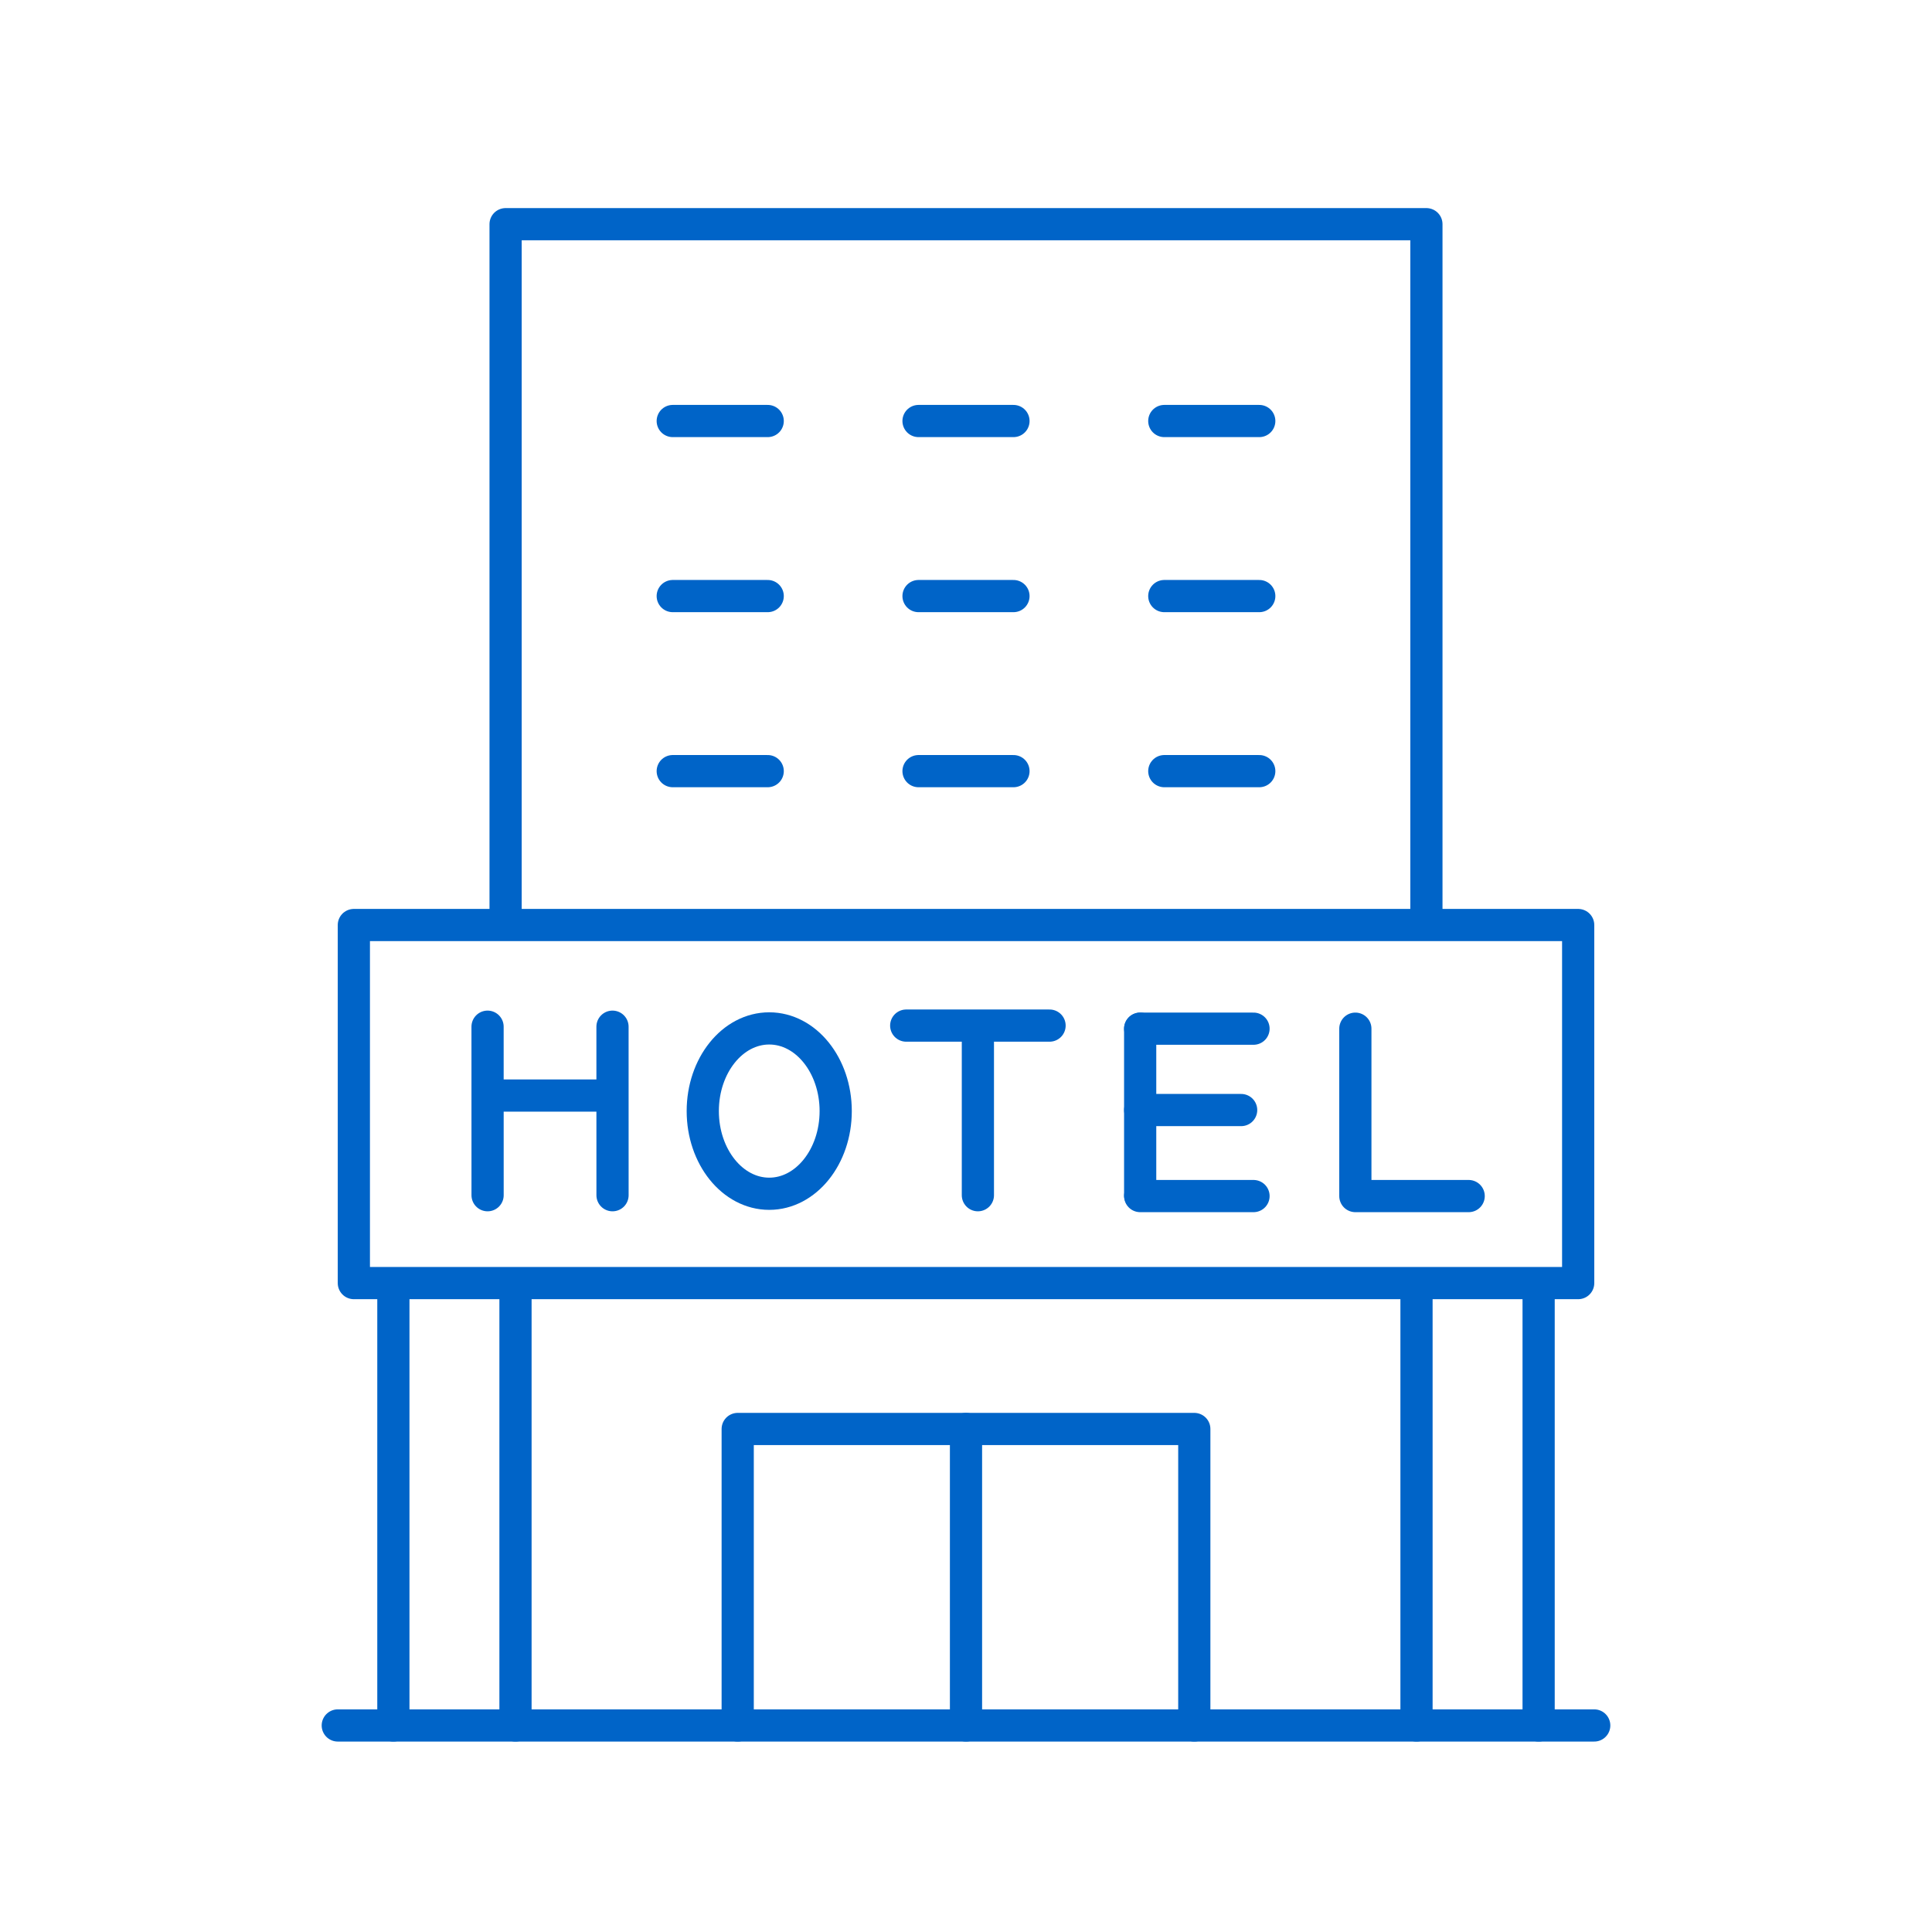
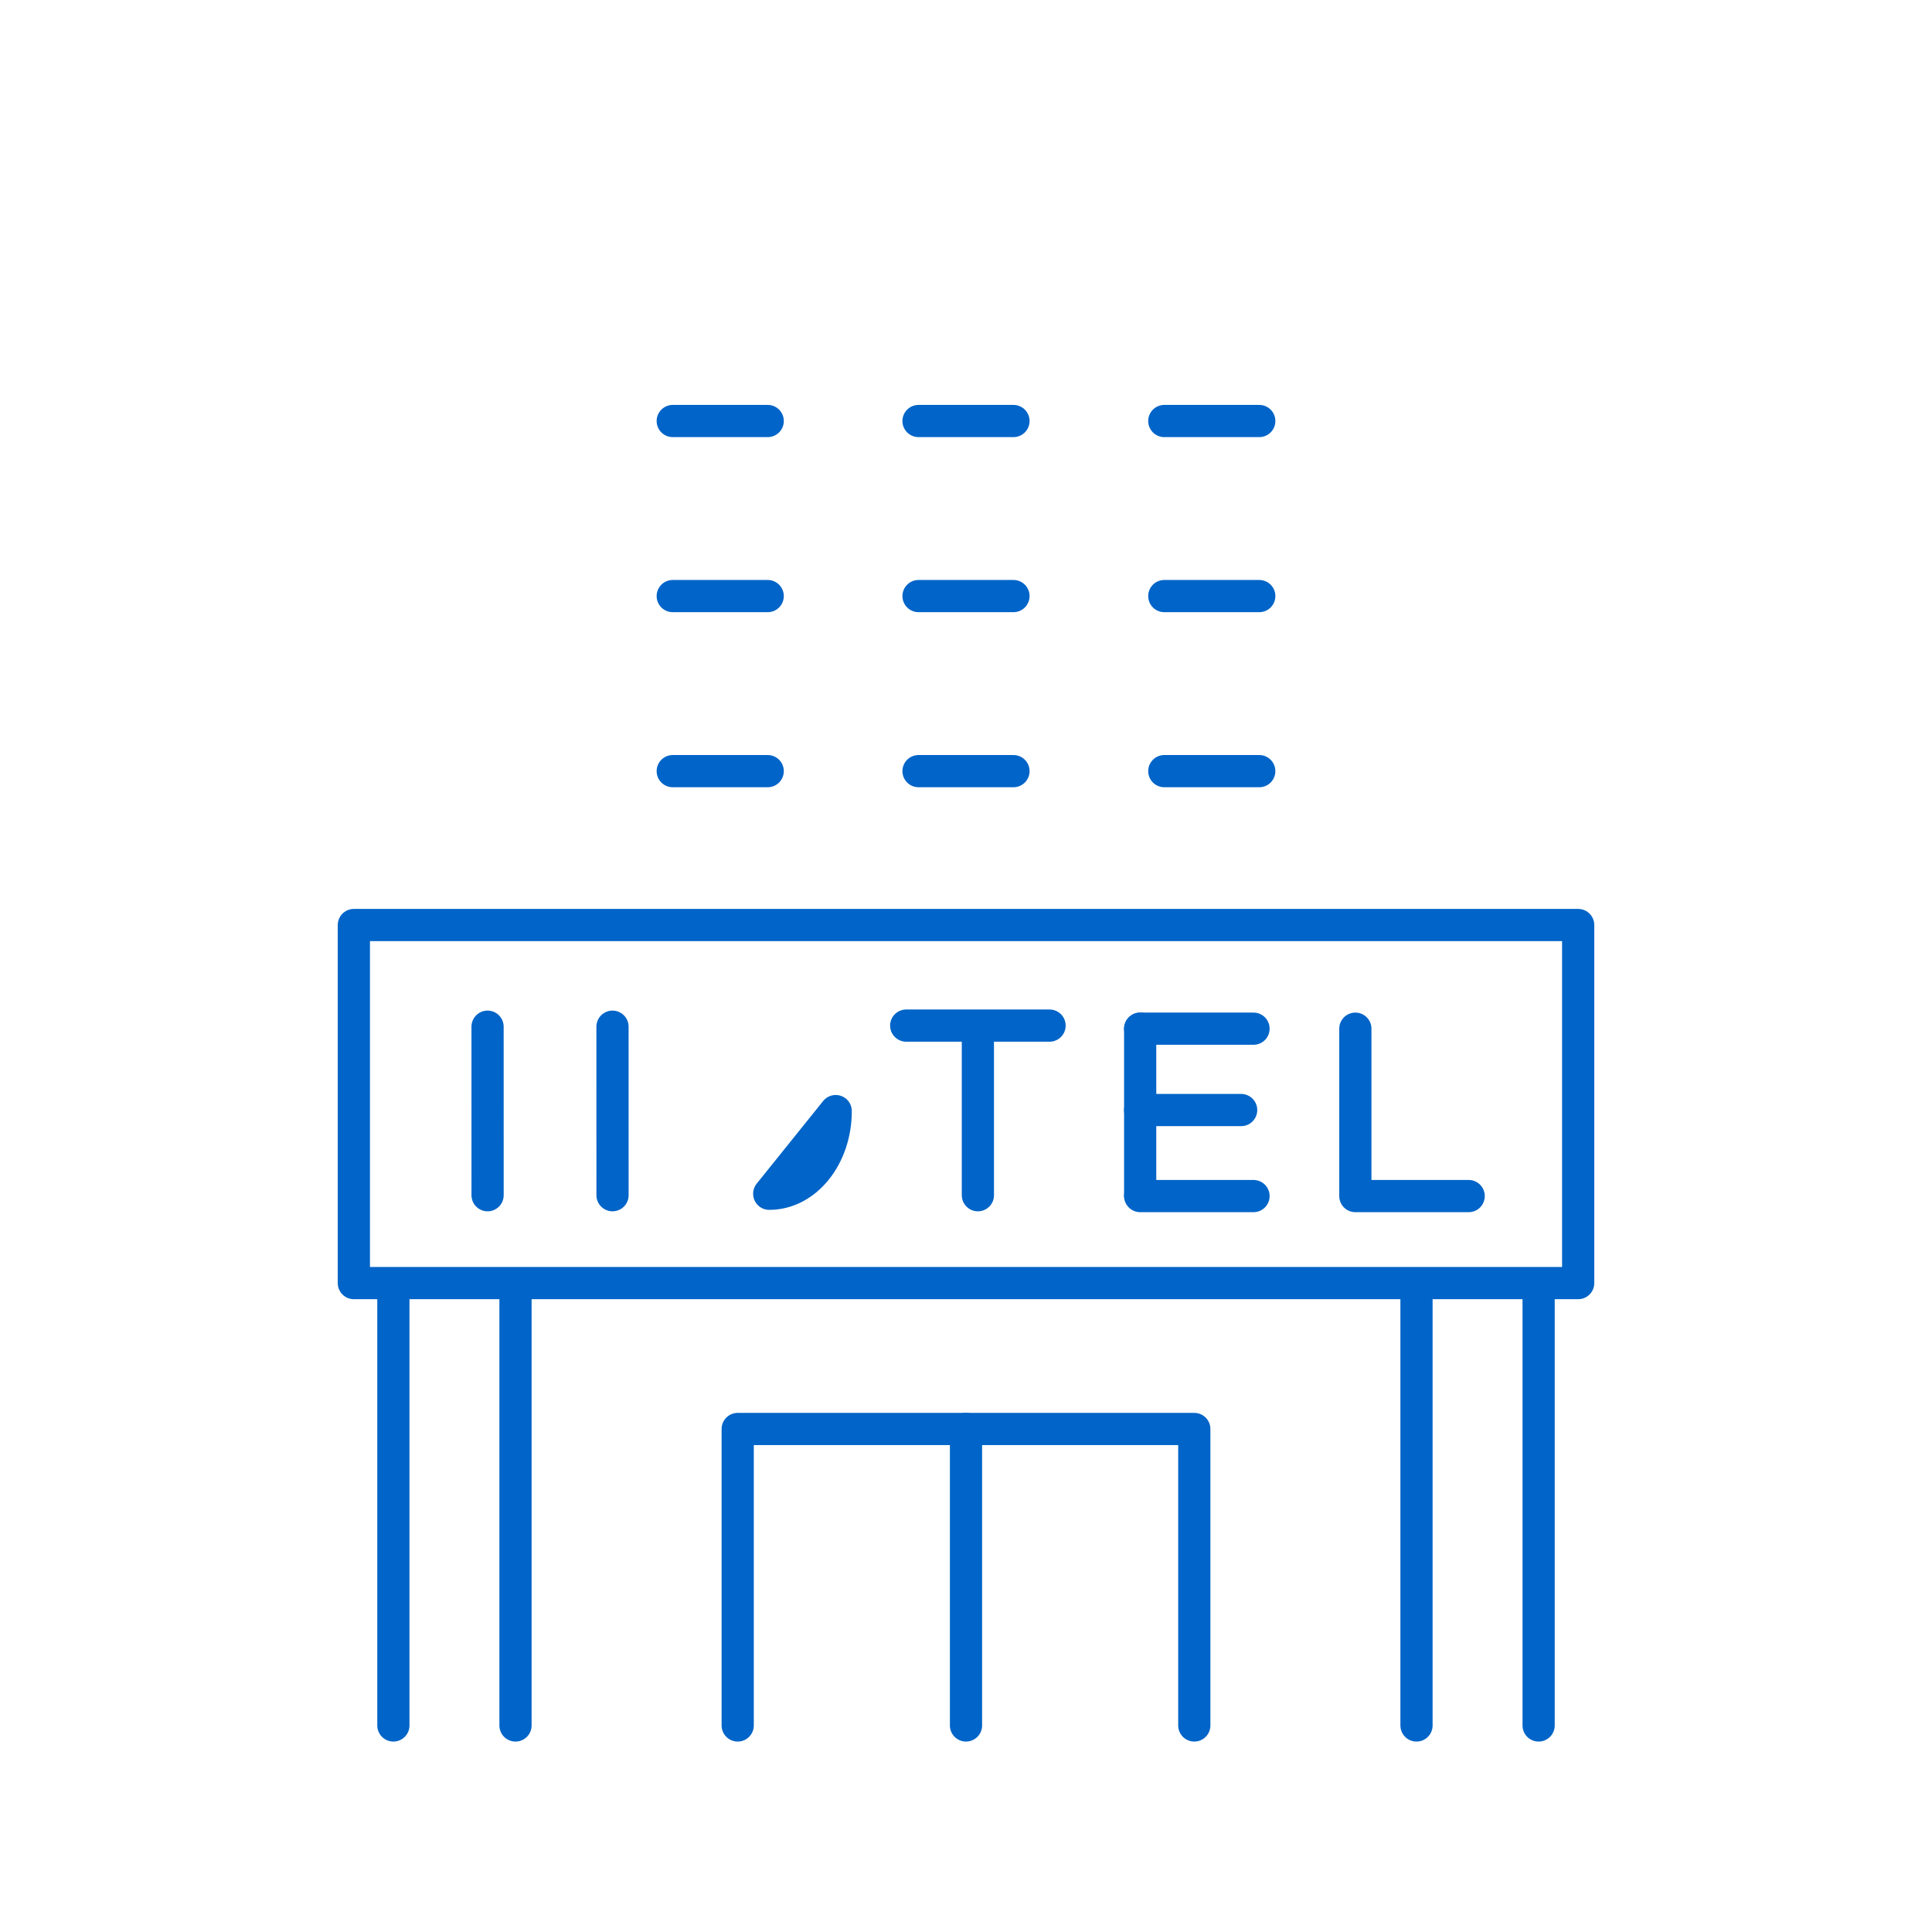
<svg xmlns="http://www.w3.org/2000/svg" id="b" data-name="Design" viewBox="0 0 72 72">
-   <polyline points="18.842 34.314 18.842 8.355 53.158 8.355 53.158 34.314" style="fill: none; stroke: #0064c8; stroke-linecap: round; stroke-linejoin: round; stroke-width: 1.2px;" />
  <g>
    <g>
      <line x1="25.071" y1="15.69" x2="28.61" y2="15.69" style="fill: none; stroke: #0064c8; stroke-linecap: round; stroke-linejoin: round; stroke-width: 1.2px;" />
      <line x1="34.231" y1="15.69" x2="37.769" y2="15.69" style="fill: none; stroke: #0064c8; stroke-linecap: round; stroke-linejoin: round; stroke-width: 1.2px;" />
      <line x1="43.39" y1="15.69" x2="46.929" y2="15.69" style="fill: none; stroke: #0064c8; stroke-linecap: round; stroke-linejoin: round; stroke-width: 1.2px;" />
    </g>
    <g>
      <line x1="25.071" y1="22.214" x2="28.61" y2="22.214" style="fill: none; stroke: #0064c8; stroke-linecap: round; stroke-linejoin: round; stroke-width: 1.2px;" />
      <line x1="34.231" y1="22.214" x2="37.769" y2="22.214" style="fill: none; stroke: #0064c8; stroke-linecap: round; stroke-linejoin: round; stroke-width: 1.2px;" />
      <line x1="43.39" y1="22.214" x2="46.929" y2="22.214" style="fill: none; stroke: #0064c8; stroke-linecap: round; stroke-linejoin: round; stroke-width: 1.2px;" />
    </g>
    <g>
      <line x1="25.071" y1="28.738" x2="28.61" y2="28.738" style="fill: none; stroke: #0064c8; stroke-linecap: round; stroke-linejoin: round; stroke-width: 1.2px;" />
      <line x1="34.231" y1="28.738" x2="37.769" y2="28.738" style="fill: none; stroke: #0064c8; stroke-linecap: round; stroke-linejoin: round; stroke-width: 1.2px;" />
      <line x1="43.39" y1="28.738" x2="46.929" y2="28.738" style="fill: none; stroke: #0064c8; stroke-linecap: round; stroke-linejoin: round; stroke-width: 1.2px;" />
    </g>
  </g>
  <rect x="13.187" y="34.473" width="45.627" height="13.344" style="fill: none; stroke: #0064c8; stroke-linecap: round; stroke-linejoin: round; stroke-width: 1.2px;" />
  <g>
    <polyline points="27.492 64.303 27.492 53.254 44.508 53.254 44.508 64.303" style="fill: none; stroke: #0064c8; stroke-linecap: round; stroke-linejoin: round; stroke-width: 1.2px;" />
    <line x1="36" y1="64.303" x2="36" y2="53.254" style="fill: none; stroke: #0064c8; stroke-linecap: round; stroke-linejoin: round; stroke-width: 1.2px;" />
  </g>
  <g>
    <g>
      <line x1="14.66" y1="64.303" x2="14.66" y2="47.911" style="fill: none; stroke: #0064c8; stroke-linecap: round; stroke-linejoin: round; stroke-width: 1.2px;" />
      <line x1="19.211" y1="64.303" x2="19.211" y2="47.911" style="fill: none; stroke: #0064c8; stroke-linecap: round; stroke-linejoin: round; stroke-width: 1.2px;" />
    </g>
    <g>
      <line x1="52.789" y1="64.303" x2="52.789" y2="47.911" style="fill: none; stroke: #0064c8; stroke-linecap: round; stroke-linejoin: round; stroke-width: 1.2px;" />
      <line x1="57.34" y1="64.303" x2="57.34" y2="47.911" style="fill: none; stroke: #0064c8; stroke-linecap: round; stroke-linejoin: round; stroke-width: 1.2px;" />
    </g>
  </g>
-   <line x1="12.588" y1="64.303" x2="59.412" y2="64.303" style="fill: none; stroke: #0064c8; stroke-linecap: round; stroke-linejoin: round; stroke-width: 1.2px;" />
  <g>
    <g>
      <g>
        <line x1="42.491" y1="38.336" x2="46.715" y2="38.336" style="fill: none; stroke: #0064c8; stroke-linecap: round; stroke-linejoin: round; stroke-width: 1.2px;" />
        <line x1="42.491" y1="44.574" x2="46.715" y2="44.574" style="fill: none; stroke: #0064c8; stroke-linecap: round; stroke-linejoin: round; stroke-width: 1.2px;" />
        <line x1="42.491" y1="41.368" x2="46.254" y2="41.368" style="fill: none; stroke: #0064c8; stroke-linecap: round; stroke-linejoin: round; stroke-width: 1.2px;" />
      </g>
      <line x1="42.491" y1="38.336" x2="42.491" y2="44.542" style="fill: none; stroke: #0064c8; stroke-linecap: round; stroke-linejoin: round; stroke-width: 1.2px;" />
    </g>
    <polyline points="50.51 38.336 50.51 44.574 54.733 44.574" style="fill: none; stroke: #0064c8; stroke-linecap: round; stroke-linejoin: round; stroke-width: 1.2px;" />
    <g>
      <line x1="18.17" y1="38.262" x2="18.171" y2="44.542" style="fill: none; stroke: #0064c8; stroke-linecap: round; stroke-linejoin: round; stroke-width: 1.2px;" />
      <line x1="22.826" y1="38.262" x2="22.827" y2="44.542" style="fill: none; stroke: #0064c8; stroke-linecap: round; stroke-linejoin: round; stroke-width: 1.2px;" />
-       <line x1="18.483" y1="40.828" x2="22.513" y2="40.828" style="fill: none; stroke: #0064c8; stroke-linecap: round; stroke-linejoin: round; stroke-width: 1.2px;" />
    </g>
    <g>
      <line x1="36.443" y1="38.262" x2="36.443" y2="44.542" style="fill: none; stroke: #0064c8; stroke-linecap: round; stroke-linejoin: round; stroke-width: 1.2px;" />
      <line x1="39.114" y1="38.221" x2="33.772" y2="38.221" style="fill: none; stroke: #0064c8; stroke-linecap: round; stroke-linejoin: round; stroke-width: 1.2px;" />
    </g>
-     <path d="m31.144,41.407c0,1.702-1.109,3.081-2.477,3.081s-2.477-1.379-2.477-3.081,1.109-3.081,2.477-3.081,2.477,1.379,2.477,3.081Z" style="fill: none; stroke: #0064c8; stroke-linecap: round; stroke-linejoin: round; stroke-width: 1.2px;" />
+     <path d="m31.144,41.407c0,1.702-1.109,3.081-2.477,3.081Z" style="fill: none; stroke: #0064c8; stroke-linecap: round; stroke-linejoin: round; stroke-width: 1.2px;" />
  </g>
</svg>